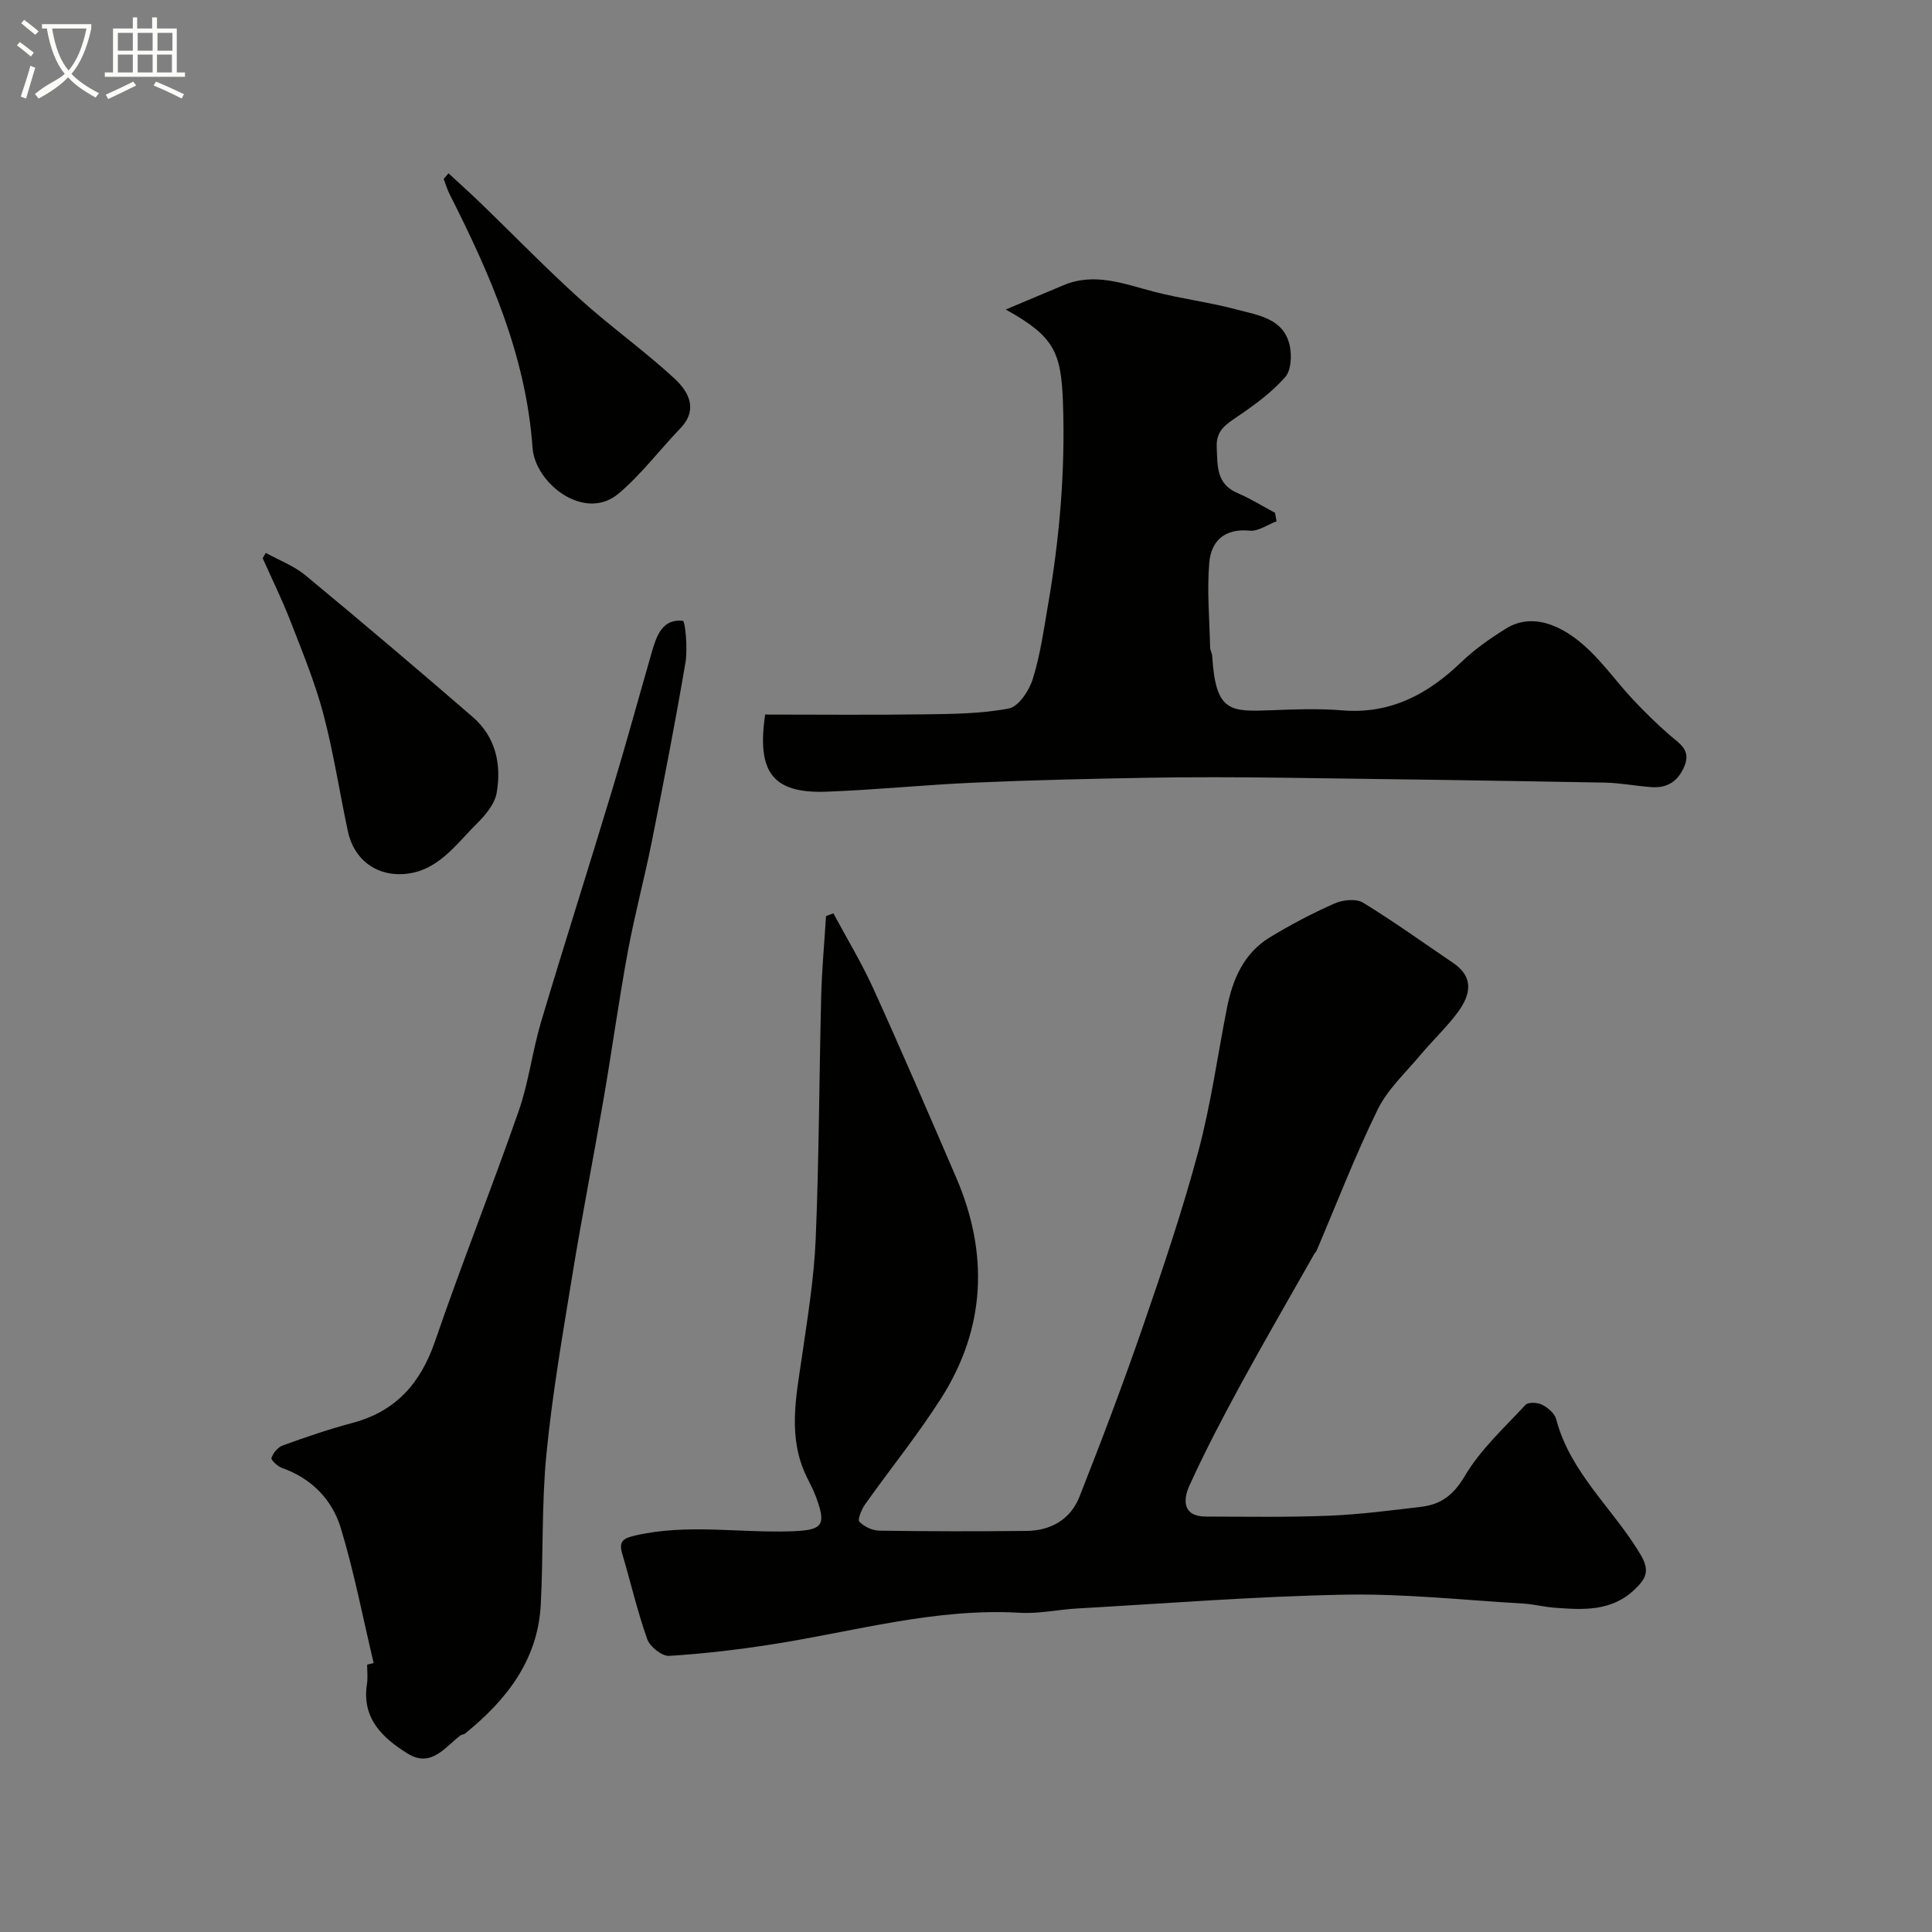
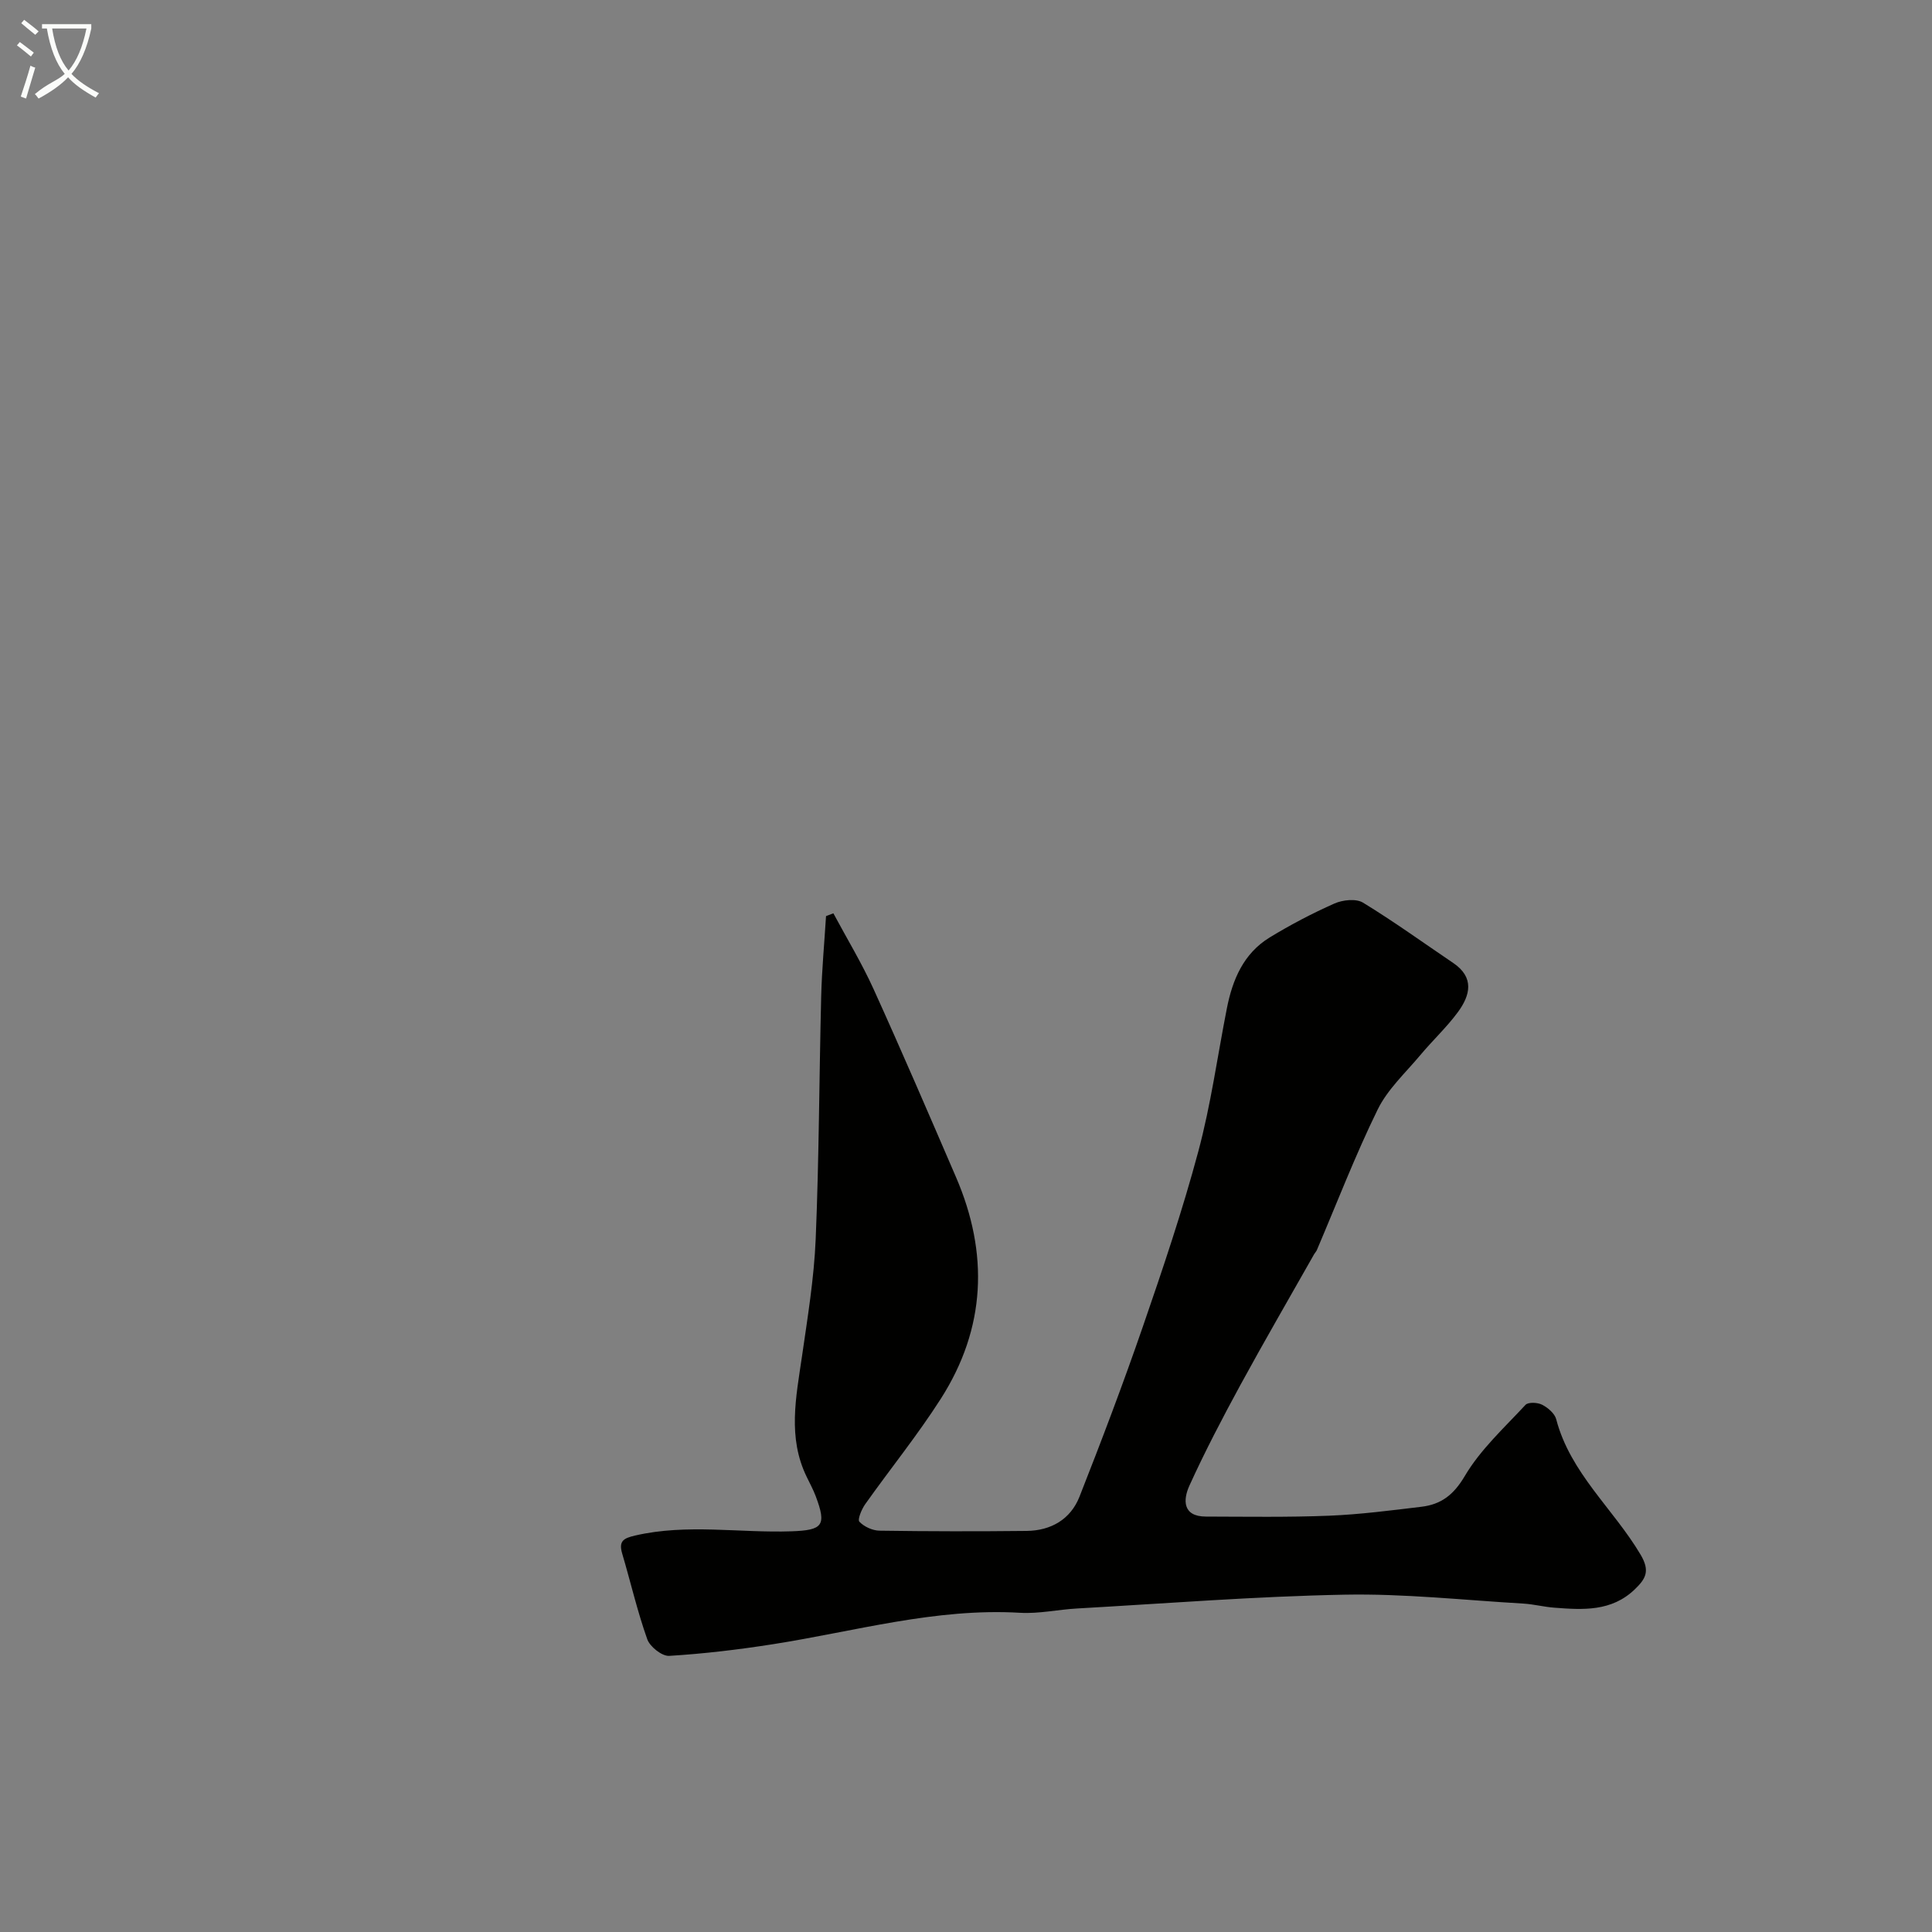
<svg xmlns="http://www.w3.org/2000/svg" enable-background="new 0 0 400 400" viewBox="0 0 400 400">
  <rect x="0" y="0" width="400" height="400" fill="#808080" stroke="none" />
  <path d="m6.4 11.7c-1-.8-1.9-1.6-2.9-2.3l.6-.7c.9.7 1.9 1.4 2.9 2.2zm-2.1 8.3c.7-2.1 1.4-4.2 2-6.4.2.1.6.3 1 .4-.7 2.3-1.3 4.4-1.9 6.4zm3-12.8c-1.1-.9-2.1-1.7-2.9-2.4l.6-.7c1 .8 2 1.5 3 2.4zm1.4-1.3v-.9h10.2v.9c-.9 4.2-2.3 7.3-4.1 9.4 1.3 1.4 3.2 2.7 5.7 4-.2.2-.4.5-.7.9-2.5-1.4-4.4-2.7-5.7-4.2-1.4 1.5-3.5 3-6.1 4.4 0 0 0 0-.1-.1-.3-.4-.5-.7-.7-.8 2.7-2.3 4.7-2.8 6.2-4.2-1.8-2.2-3-5.3-3.7-9.4zm9.2 0h-7.1c.6 3.8 1.7 6.7 3.4 8.7 1.7-2 2.9-4.8 3.7-8.7z" fill="#fbfcfa" />
-   <path d="m31.6 3.6h.9v2.3h4.1v9.1h1.7v.9h-16.6v-.9h1.7v-9.1h4.1v-2.3h.9v2.3h3.1v-2.3zm-4 13.3.6.8c-1.9.9-3.8 1.9-5.8 2.8-.2-.3-.3-.6-.5-.9 2-.9 3.9-1.8 5.7-2.7zm-3.2-10.1v3.7h3.1v-3.7zm0 4.5v3.7h3.1v-3.7zm4.1-4.5v3.7h3.1v-3.7zm0 4.5v3.7h3.1v-3.7zm9.1 9.1c-2.1-1.1-4.1-2-5.8-2.7l.5-.8c2.2.9 4.1 1.8 5.8 2.6zm-1.9-13.6h-3.1v3.7h3.1zm-3.2 4.5v3.7h3.1v-3.7z" fill="#fbfcfa" />
  <g fill="#010100">
    <path d="m172.54 189.09c2.79 5.21 5.87 10.29 8.31 15.66 5.86 12.91 11.46 25.93 17.07 38.94 6.82 15.8 6.2 31.27-3.11 45.87-4.82 7.55-10.5 14.56-15.69 21.88-.74 1.05-1.62 3.18-1.19 3.62.98 1.03 2.72 1.83 4.16 1.85 10.16.15 20.33.16 30.49.05 5.02-.06 9.07-2.41 10.91-7.07 4.59-11.64 9.03-23.36 13.11-35.18 4.14-12 8.21-24.05 11.49-36.29 2.61-9.71 3.97-19.76 5.92-29.65 1.17-5.96 3.46-11.37 8.85-14.67 4.31-2.63 8.82-5 13.43-7.04 1.71-.76 4.47-1.05 5.9-.18 6.39 3.9 12.48 8.3 18.69 12.5 4.42 2.99 3.52 6.68.98 10.14-2.33 3.17-5.26 5.89-7.8 8.93-3.07 3.67-6.78 7.08-8.83 11.27-4.65 9.49-8.45 19.39-12.6 29.12-.13.29-.38.53-.54.81-5.11 9.03-10.32 18-15.28 27.1-3.72 6.84-7.34 13.76-10.56 20.84-1.3 2.87-1.48 6.39 3.43 6.4 8.51.02 17.04.16 25.54-.18 6.37-.26 12.73-1.09 19.07-1.85 4.05-.49 6.65-2.42 8.97-6.35 3.24-5.49 8.17-10 12.58-14.75.56-.6 2.5-.51 3.43-.03 1.2.61 2.6 1.8 2.92 2.99 2.92 11.18 11.87 18.58 17.48 28.06 2 3.38 1.07 4.98-1.18 7.15-4.83 4.67-10.77 4.28-16.73 3.82-2.11-.16-4.2-.71-6.31-.84-12.36-.72-24.74-2.09-37.09-1.85-18.47.35-36.93 1.82-55.38 2.86-3.94.22-7.89 1.12-11.79.89-17.47-1.03-34.14 3.84-51.12 6.5-7.13 1.12-14.32 1.98-21.52 2.42-1.49.09-3.99-1.89-4.54-3.44-2.06-5.8-3.44-11.82-5.19-17.73-.76-2.59.23-3.18 2.7-3.75 10.75-2.48 21.58-.5 32.35-.87 6.49-.23 7.3-1.19 5.02-7.26-.52-1.38-1.23-2.68-1.87-4.01-3.98-8.15-2.21-16.49-.99-24.87 1.17-8.1 2.51-16.23 2.85-24.38.7-16.75.72-33.52 1.14-50.28.14-5.53.66-11.04 1-16.57.51-.2 1.01-.39 1.52-.58z" />
-     <path d="m158.42 147.94c10.96 0 21.84.11 32.73-.04 5.93-.08 11.95-.11 17.73-1.22 2.02-.39 4.2-3.71 4.95-6.12 1.54-4.93 2.26-10.13 3.14-15.25 2.4-13.84 3.6-27.75 3.11-41.84-.37-10.66-1.85-13.82-11.85-19.39 4.47-1.88 8.21-3.46 11.96-5.03 6.48-2.72 12.54-.26 18.75 1.35 5.66 1.47 11.51 2.18 17.16 3.7 4.39 1.18 9.65 1.81 10.91 7.4.47 2.08.32 5.18-.93 6.59-2.78 3.14-6.29 5.71-9.79 8.1-2.41 1.65-4.54 2.85-4.38 6.39.18 3.89-.14 7.61 4.34 9.52 2.67 1.14 5.16 2.7 7.73 4.07.11.59.21 1.17.32 1.76-1.86.69-3.79 2.11-5.56 1.94-5.26-.52-8.01 2.18-8.38 6.71-.48 5.76.05 11.6.18 17.4.01.64.4 1.26.44 1.91.72 11.58 3.68 11.49 12.37 11.15 4.82-.19 9.69-.37 14.48.03 9.96.83 17.69-3.26 24.63-9.91 2.81-2.7 6.08-5.01 9.41-7.06 4.91-3.03 11.08-1.38 17.27 4.62 3.18 3.09 5.81 6.74 8.84 9.99 2.43 2.61 5 5.12 7.69 7.47 1.97 1.72 4.42 3 3.13 6.29-1.22 3.12-3.46 4.74-6.82 4.5-3.27-.23-6.52-.88-9.78-.94-22.42-.41-44.84-.74-67.26-1.02-8.99-.11-17.99-.14-26.98.01-12.1.21-24.2.49-36.28 1.02-10.2.44-20.37 1.5-30.57 1.87-11.18.41-14.45-4.08-12.69-15.97z" />
-     <path d="m77.36 344.31c-2.22-9.32-4.02-18.76-6.79-27.91-1.79-5.9-6.03-10.31-12.18-12.47-.92-.32-2.33-1.68-2.19-2.08.37-1.03 1.33-2.22 2.33-2.58 4.73-1.71 9.51-3.36 14.37-4.65 9.06-2.39 14.19-8.23 17.19-16.98 5.48-15.98 11.75-31.69 17.31-47.65 2.07-5.95 2.82-12.35 4.62-18.41 4.78-16.03 9.88-31.97 14.71-47.98 2.86-9.48 5.47-19.04 8.21-28.55.98-3.39 2.16-6.96 6.42-6.52.52.05 1.05 5.77.55 8.69-2.1 12.36-4.5 24.67-6.95 36.97-1.53 7.66-3.57 15.22-4.99 22.9-1.86 10.1-3.26 20.29-5 30.41-2.1 12.21-4.5 24.37-6.49 36.6-2 12.25-4.13 24.52-5.34 36.86-1.02 10.36-.64 20.85-1.18 31.26-.61 11.53-7.12 19.77-15.69 26.71-.24.19-.66.16-.91.35-3.27 2.47-6.09 6.82-11.01 3.75-5.21-3.25-9.49-7.3-8.37-14.4.2-1.3.03-2.66.03-3.99.44-.11.9-.22 1.35-.33z" />
-     <path d="m55.03 114.47c2.76 1.53 5.84 2.68 8.23 4.66 11.65 9.64 23.18 19.42 34.62 29.32 4.75 4.11 5.98 9.82 4.95 15.71-.4 2.32-2.35 4.63-4.14 6.4-4.46 4.43-8.24 10.11-15.45 10.42-5.66.24-10.01-3.23-11.21-8.85-1.74-8.11-2.97-16.34-5.09-24.34-1.74-6.55-4.36-12.89-6.82-19.23-1.71-4.41-3.81-8.66-5.73-12.98.2-.38.42-.75.64-1.11z" />
-     <path d="m92.86 35.88c2.23 2.06 4.49 4.09 6.68 6.2 6.86 6.63 13.51 13.49 20.58 19.88 6.33 5.72 13.34 10.68 19.58 16.47 2.81 2.6 4.94 6.32 1.15 10.26-4.28 4.46-8.06 9.5-12.74 13.47-7.06 5.99-17.33-2.08-17.85-9.44-1.36-19.08-8.78-35.93-17.2-52.57-.5-.99-.8-2.07-1.2-3.11.32-.39.66-.78 1-1.16z" />
  </g>
</svg>